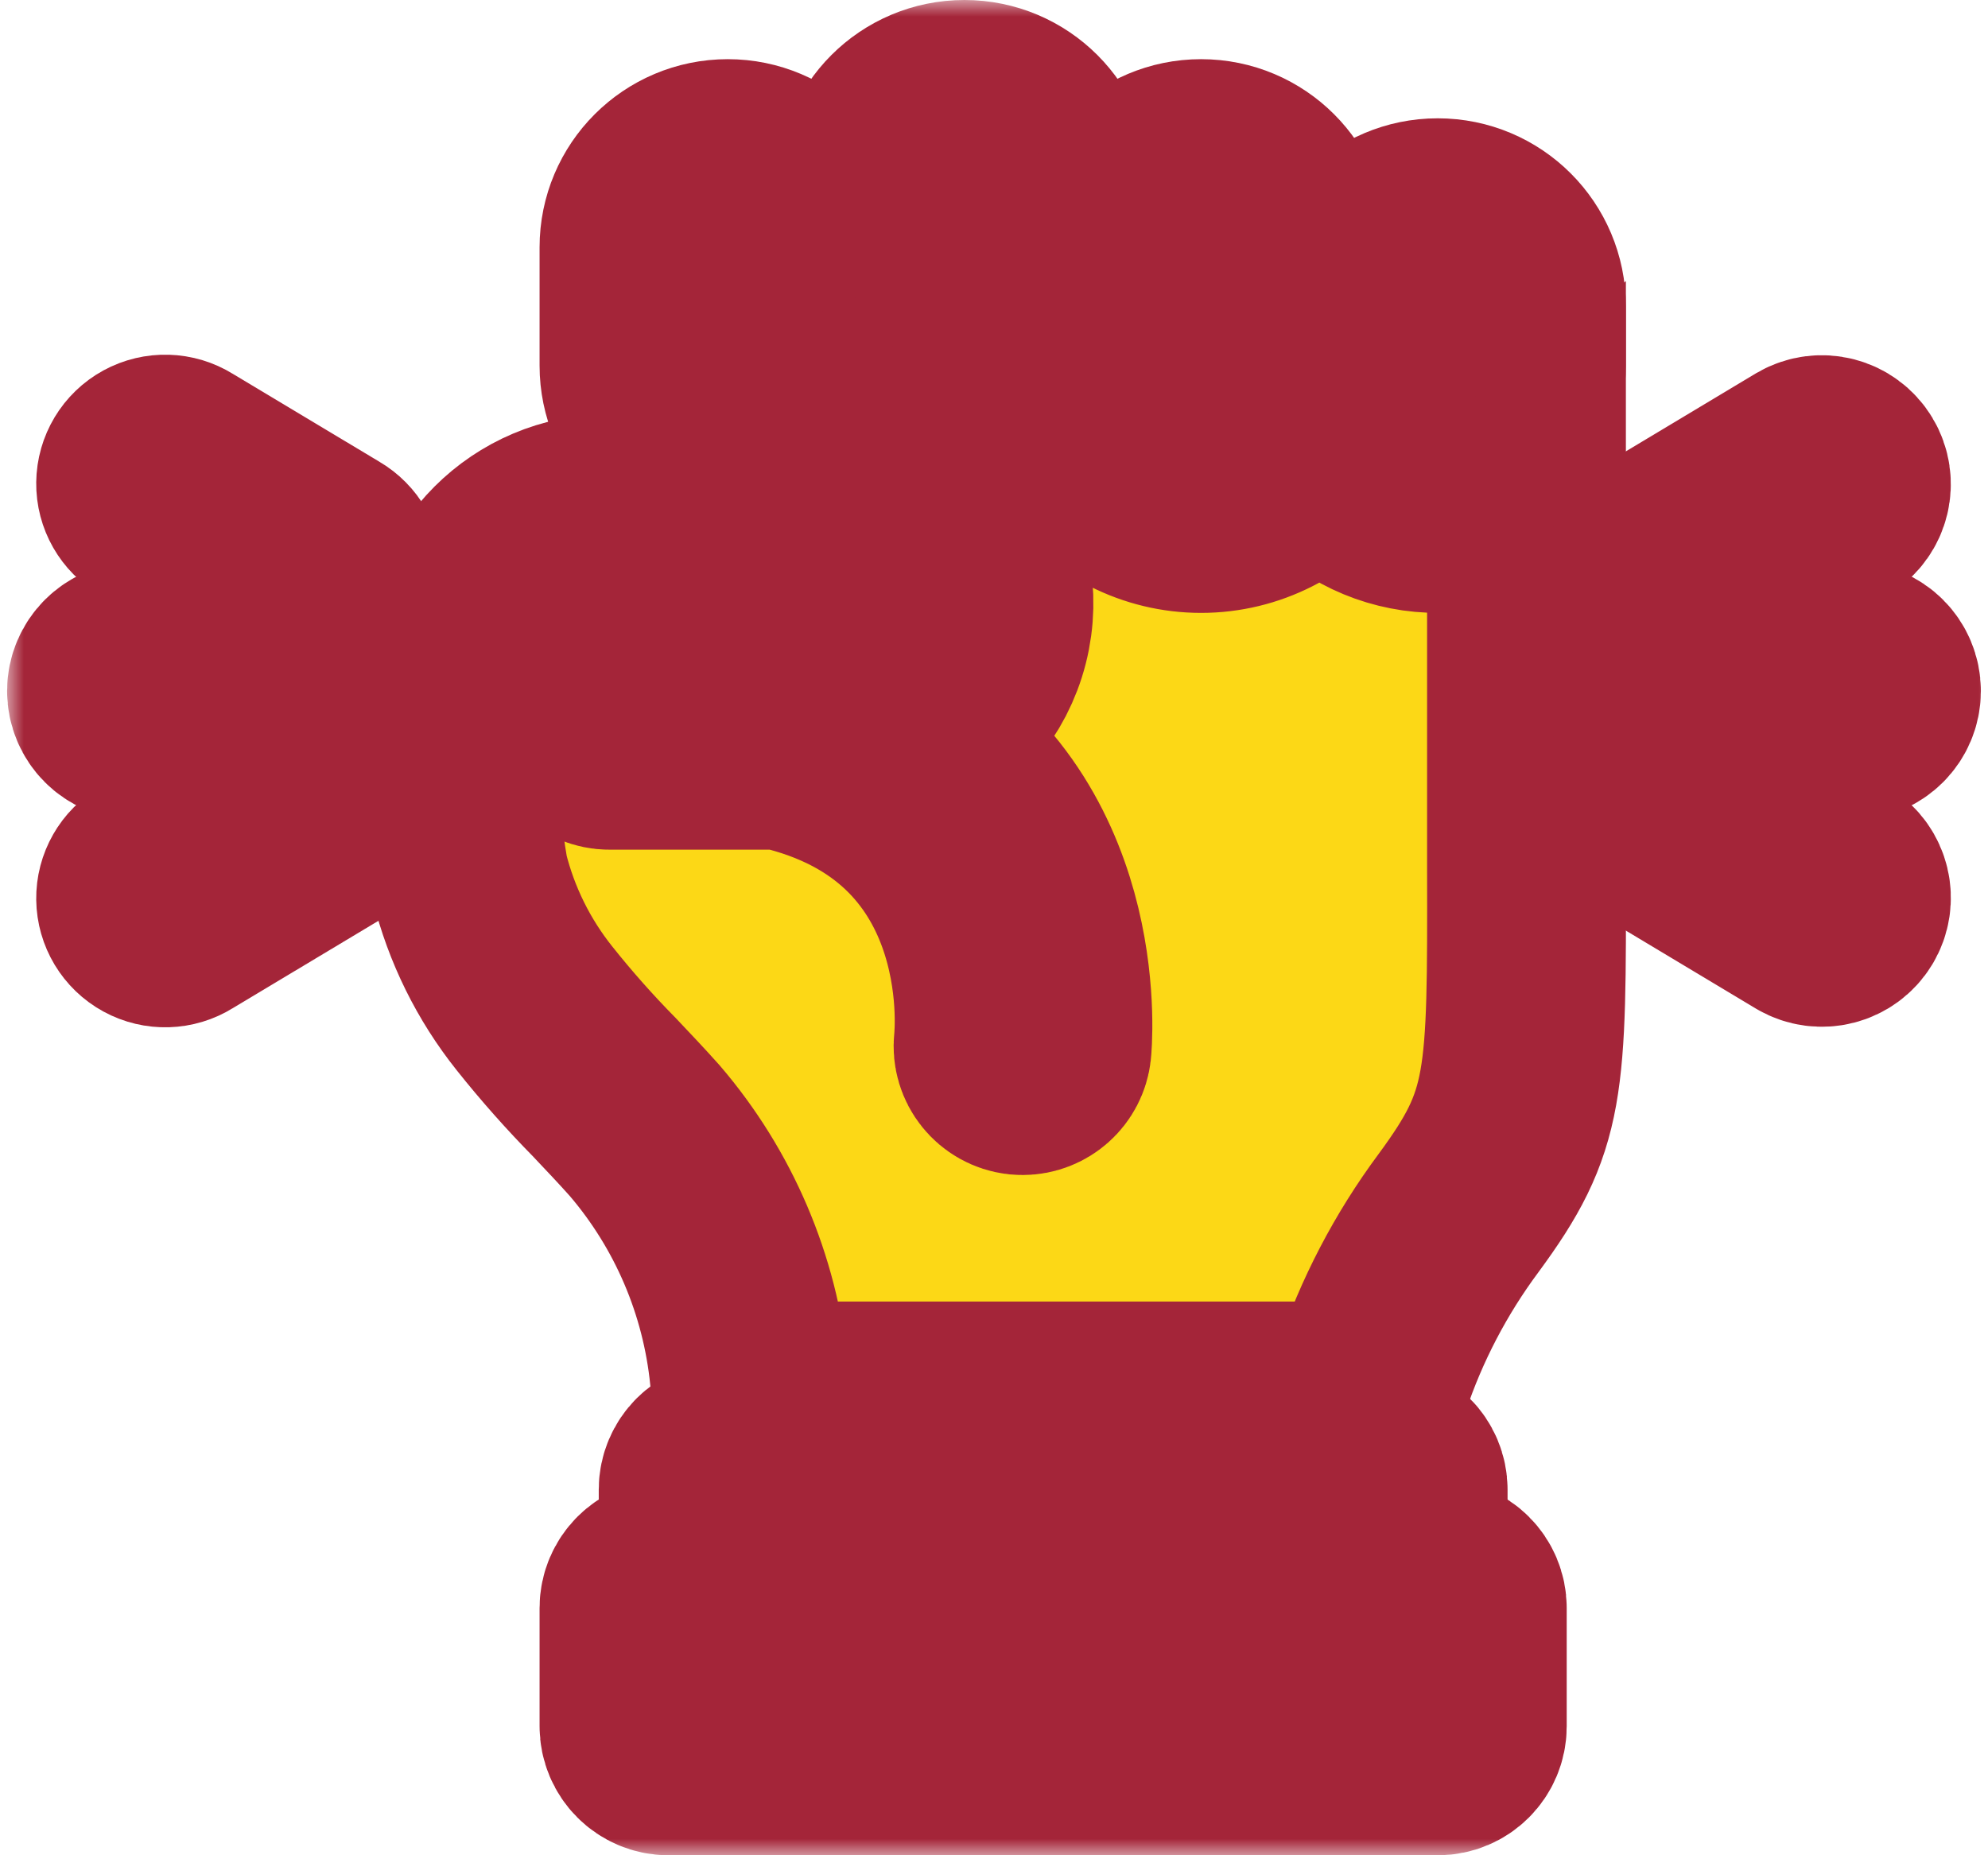
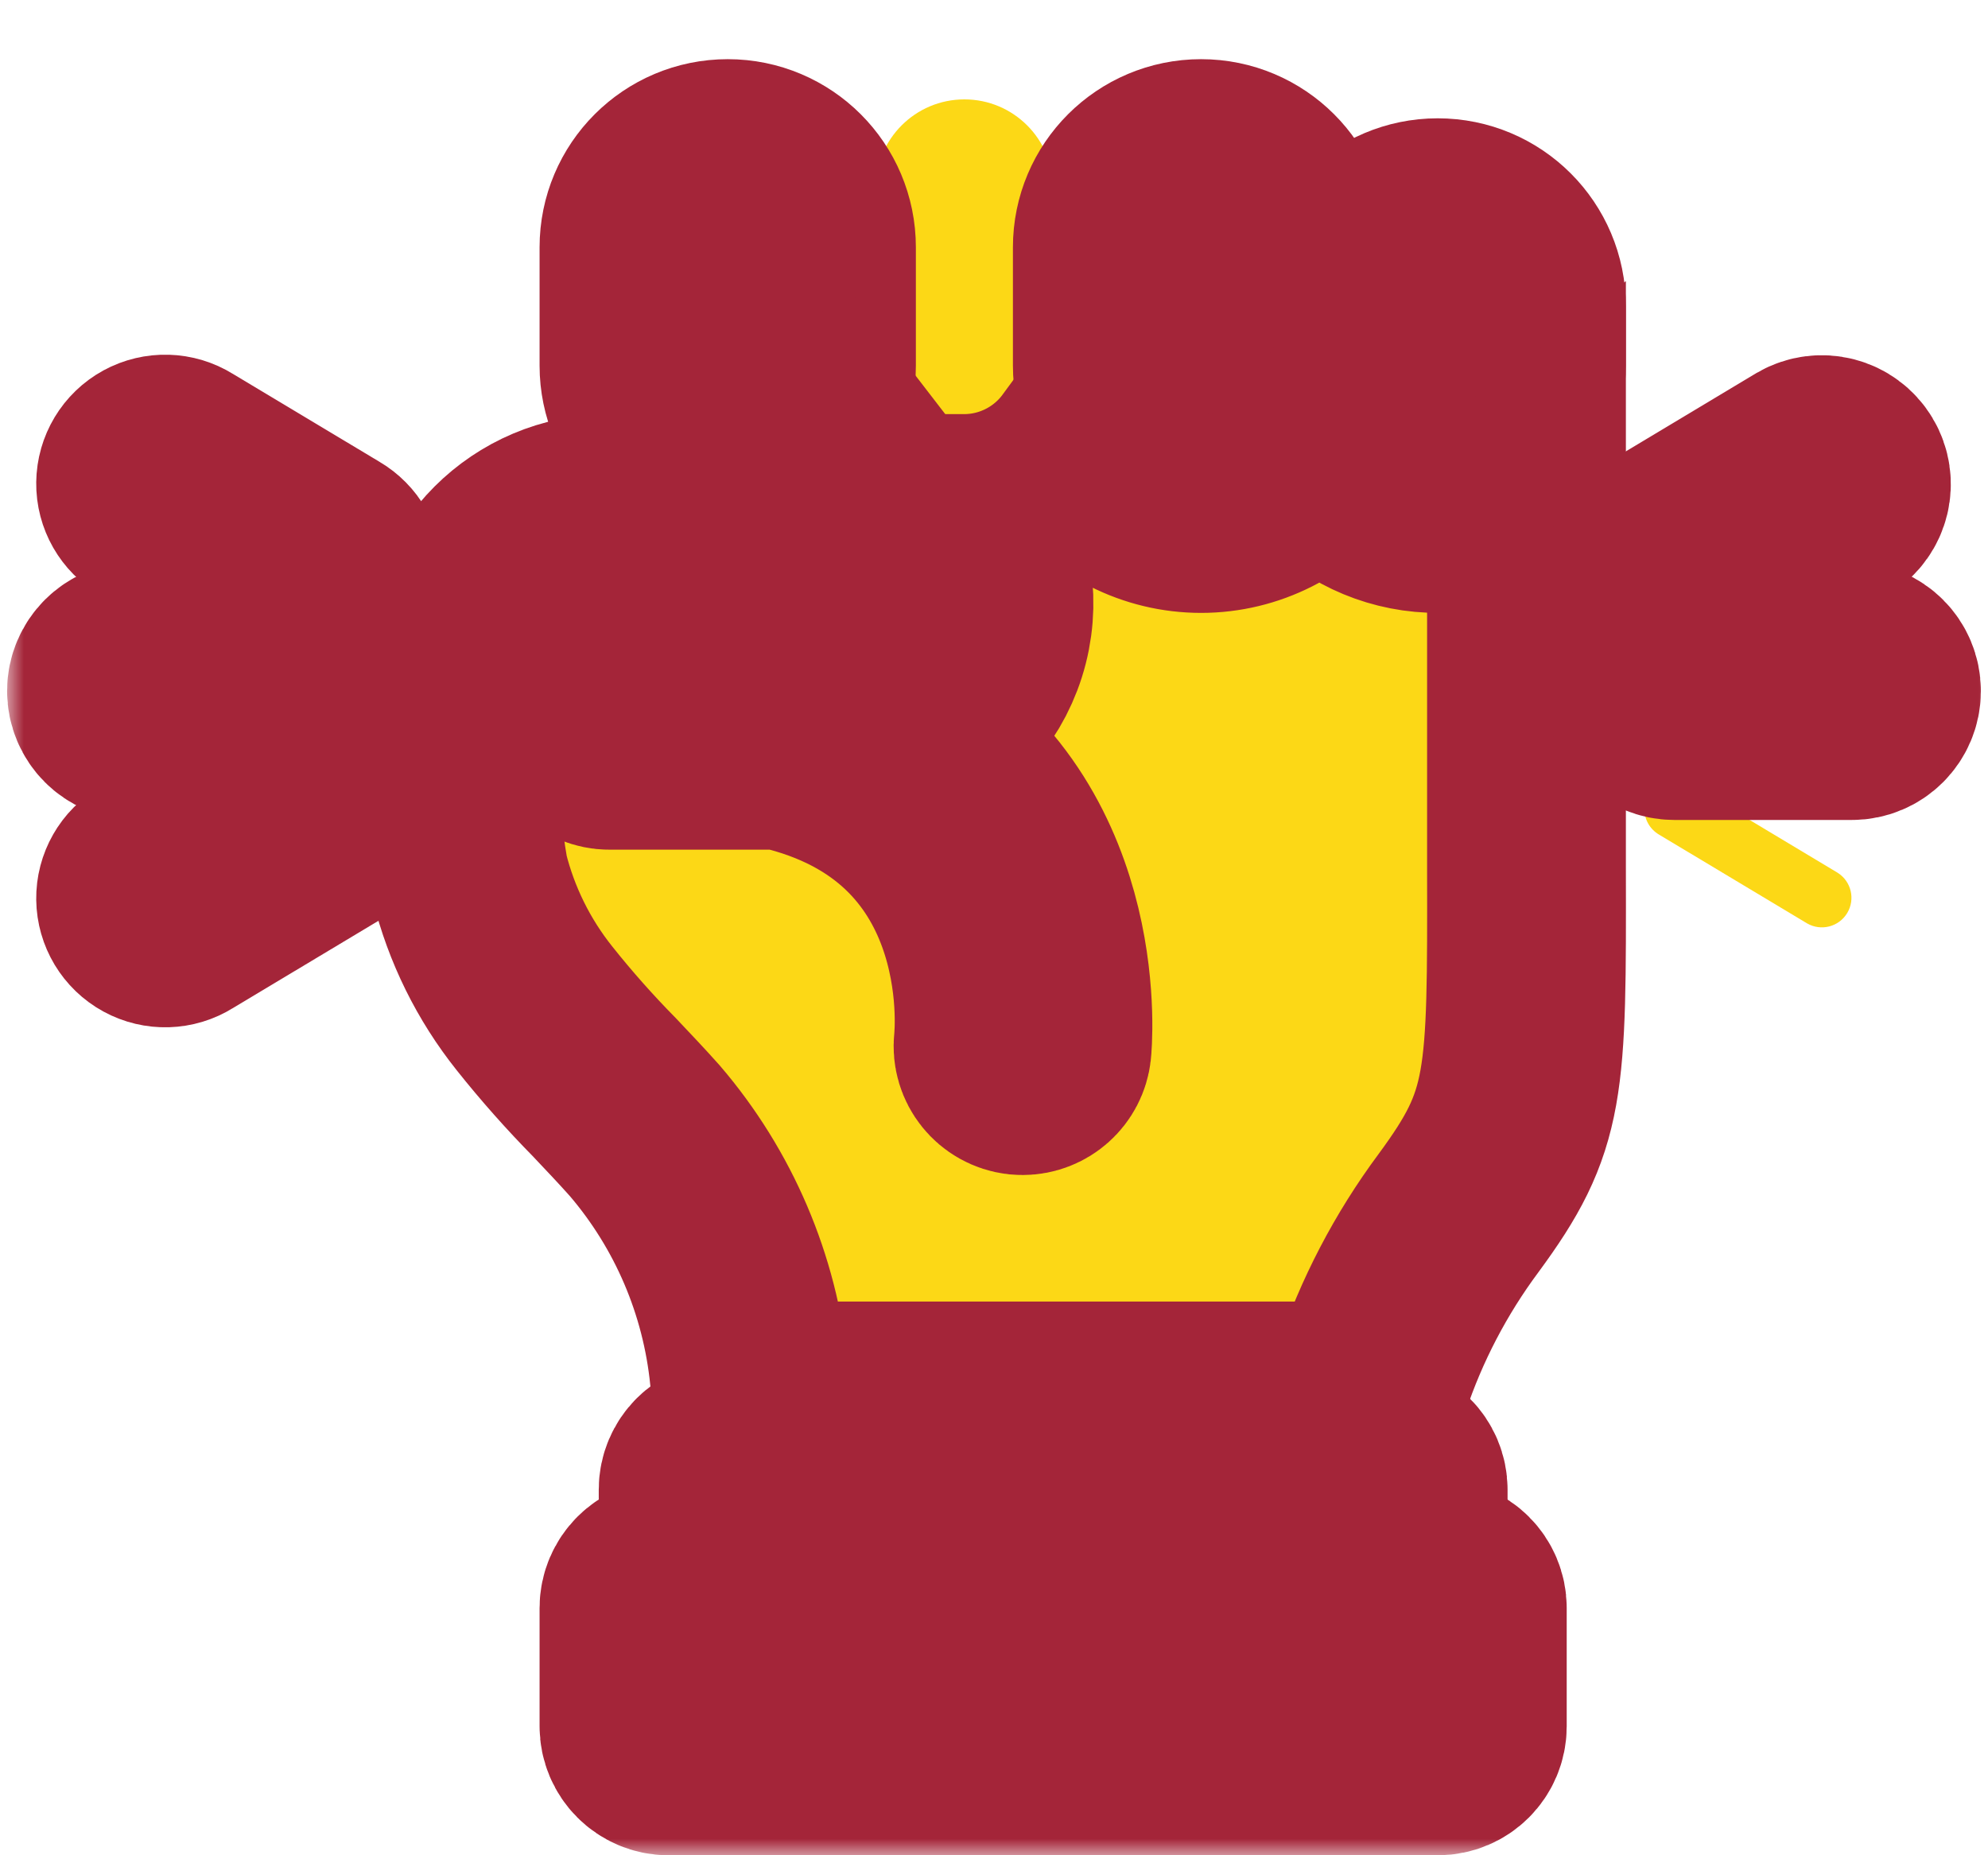
<svg xmlns="http://www.w3.org/2000/svg" width="60" height="56" viewBox="0 0 60 56" fill="none">
  <mask id="path-1-outside-1_60_1040" maskUnits="userSpaceOnUse" x="0.214" y="0" width="60" height="56" fill="black">
    <rect fill="white" x="0.214" width="60" height="56" />
    <path d="M29.107 13.714C30.586 13.714 31.785 12.515 31.785 11.036V5.679C31.785 4.199 30.586 3 29.107 3C27.627 3 26.428 4.199 26.428 5.679V11.036C26.428 12.515 27.627 13.714 29.107 13.714Z" />
    <path d="M21.964 13.714C23.443 13.714 24.642 12.515 24.642 11.036V7.464C24.642 5.985 23.443 4.786 21.964 4.786C20.485 4.786 19.285 5.985 19.285 7.464V11.036C19.285 12.515 20.485 13.714 21.964 13.714Z" />
    <path d="M36.25 13.714C37.729 13.714 38.928 12.515 38.928 11.036V7.464C38.928 5.985 37.729 4.786 36.25 4.786C34.77 4.786 33.571 5.985 33.571 7.464V11.036C33.571 12.515 34.77 13.714 36.25 13.714Z" />
    <path d="M43.392 13.714C44.872 13.714 46.071 12.515 46.071 11.036V9.25C46.071 7.771 44.872 6.571 43.392 6.571C41.913 6.571 40.714 7.771 40.714 9.25V11.036C40.714 12.515 41.913 13.714 43.392 13.714Z" />
    <path d="M25.56 13.714C25.552 13.704 25.543 13.695 25.535 13.684C25.528 13.694 25.52 13.702 25.512 13.712H25.535C25.543 13.714 25.551 13.714 25.56 13.714Z" />
    <path d="M41.607 44.071H21.964C21.471 44.071 21.071 44.471 21.071 44.964V45.857H42.5V44.964C42.5 44.471 42.1 44.071 41.607 44.071Z" />
    <path d="M46.071 14.584C45.129 15.31 43.934 15.624 42.757 15.455C41.579 15.286 40.52 14.648 39.821 13.687C38.988 14.826 37.661 15.5 36.25 15.5C34.838 15.5 33.511 14.826 32.678 13.687C31.843 14.823 30.517 15.496 29.107 15.5C29.098 15.5 29.09 15.5 29.081 15.5C29.91 16.577 30.198 17.975 29.862 19.292C29.527 20.608 28.604 21.698 27.36 22.245C32.376 25.37 31.759 31.598 31.75 31.672C31.7 32.124 31.318 32.466 30.864 32.467C30.831 32.467 30.797 32.465 30.764 32.462C30.276 32.407 29.923 31.968 29.976 31.48C30.007 31.185 30.653 24.267 23.601 22.647H18.392C17.899 22.647 17.5 22.248 17.5 21.755C17.5 21.261 17.899 20.862 18.392 20.862H25.43C26.666 20.885 27.765 20.082 28.118 18.897C28.38 17.942 28.097 16.92 27.381 16.236C26.855 15.749 26.162 15.486 25.446 15.5H18.392C15.927 15.5 13.928 17.499 13.928 19.964V21.75C13.928 22.04 13.928 22.332 13.922 22.625C13.859 23.907 13.941 25.193 14.166 26.457C14.527 27.909 15.197 29.265 16.13 30.435C16.791 31.266 17.497 32.062 18.242 32.819C18.653 33.253 19.064 33.686 19.459 34.129C21.238 36.206 22.337 38.778 22.61 41.499C22.666 41.945 23.044 42.282 23.493 42.286H40.541C40.929 42.284 41.272 42.031 41.388 41.661C41.992 39.852 42.88 38.151 44.017 36.62C46.085 33.81 46.084 32.795 46.071 26.195V14.584Z" />
    <path d="M43.392 47.643H20.178C19.685 47.643 19.285 48.043 19.285 48.536V52.107C19.285 52.6 19.685 53 20.178 53H43.392C43.886 53 44.285 52.6 44.285 52.107V48.536C44.285 48.043 43.886 47.643 43.392 47.643Z" />
    <path d="M55.892 19.964H50.535C50.042 19.964 49.642 20.364 49.642 20.857C49.642 21.35 50.042 21.75 50.535 21.75H55.892C56.386 21.75 56.785 21.35 56.785 20.857C56.785 20.364 56.386 19.964 55.892 19.964Z" />
    <path d="M50.535 18.179C50.697 18.179 50.856 18.134 50.994 18.051L55.459 15.372C55.871 15.114 56.001 14.573 55.75 14.155C55.499 13.738 54.961 13.599 54.539 13.842L50.075 16.52C49.731 16.727 49.567 17.138 49.674 17.525C49.782 17.911 50.134 18.179 50.535 18.179Z" />
    <path d="M55.459 26.342L50.995 23.663C50.721 23.492 50.377 23.482 50.093 23.637C49.81 23.791 49.632 24.087 49.629 24.41C49.625 24.733 49.796 25.032 50.075 25.194L54.54 27.872C54.962 28.116 55.5 27.976 55.751 27.559C56.002 27.142 55.872 26.6 55.459 26.342Z" />
    <path d="M9.464 19.964H4.107C3.614 19.964 3.214 20.364 3.214 20.857C3.214 21.35 3.614 21.75 4.107 21.75H9.464C9.957 21.75 10.357 21.35 10.357 20.857C10.357 20.364 9.957 19.964 9.464 19.964Z" />
    <path d="M4.54 15.372L9.004 18.051C9.278 18.222 9.623 18.232 9.906 18.078C10.189 17.923 10.367 17.627 10.37 17.304C10.374 16.982 10.203 16.682 9.924 16.52L5.459 13.842C5.186 13.671 4.841 13.661 4.558 13.815C4.274 13.97 4.097 14.266 4.093 14.589C4.089 14.911 4.26 15.211 4.54 15.372Z" />
    <path d="M9.004 23.663L4.54 26.342C4.26 26.503 4.089 26.803 4.093 27.126C4.097 27.448 4.274 27.744 4.558 27.899C4.841 28.054 5.186 28.044 5.459 27.872L9.924 25.194C10.203 25.032 10.374 24.733 10.37 24.41C10.367 24.087 10.189 23.791 9.906 23.637C9.623 23.482 9.278 23.492 9.004 23.663Z" />
  </mask>
  <path d="M29.107 13.714C30.586 13.714 31.785 12.515 31.785 11.036V5.679C31.785 4.199 30.586 3 29.107 3C27.627 3 26.428 4.199 26.428 5.679V11.036C26.428 12.515 27.627 13.714 29.107 13.714Z" fill="#FCD816" />
  <path d="M21.964 13.714C23.443 13.714 24.642 12.515 24.642 11.036V7.464C24.642 5.985 23.443 4.786 21.964 4.786C20.485 4.786 19.285 5.985 19.285 7.464V11.036C19.285 12.515 20.485 13.714 21.964 13.714Z" fill="#FCD816" />
  <path d="M36.25 13.714C37.729 13.714 38.928 12.515 38.928 11.036V7.464C38.928 5.985 37.729 4.786 36.25 4.786C34.77 4.786 33.571 5.985 33.571 7.464V11.036C33.571 12.515 34.77 13.714 36.25 13.714Z" fill="#FCD816" />
-   <path d="M43.392 13.714C44.872 13.714 46.071 12.515 46.071 11.036V9.25C46.071 7.771 44.872 6.571 43.392 6.571C41.913 6.571 40.714 7.771 40.714 9.25V11.036C40.714 12.515 41.913 13.714 43.392 13.714Z" fill="#FCD816" />
  <path d="M25.56 13.714C25.552 13.704 25.543 13.695 25.535 13.684C25.528 13.694 25.52 13.702 25.512 13.712H25.535C25.543 13.714 25.551 13.714 25.56 13.714Z" fill="#FCD816" />
  <path d="M41.607 44.071H21.964C21.471 44.071 21.071 44.471 21.071 44.964V45.857H42.5V44.964C42.5 44.471 42.1 44.071 41.607 44.071Z" fill="#FCD816" />
  <path d="M46.071 14.584C45.129 15.31 43.934 15.624 42.757 15.455C41.579 15.286 40.52 14.648 39.821 13.687C38.988 14.826 37.661 15.5 36.25 15.5C34.838 15.5 33.511 14.826 32.678 13.687C31.843 14.823 30.517 15.496 29.107 15.5C29.098 15.5 29.09 15.5 29.081 15.5C29.91 16.577 30.198 17.975 29.862 19.292C29.527 20.608 28.604 21.698 27.36 22.245C32.376 25.37 31.759 31.598 31.75 31.672C31.7 32.124 31.318 32.466 30.864 32.467C30.831 32.467 30.797 32.465 30.764 32.462C30.276 32.407 29.923 31.968 29.976 31.48C30.007 31.185 30.653 24.267 23.601 22.647H18.392C17.899 22.647 17.5 22.248 17.5 21.755C17.5 21.261 17.899 20.862 18.392 20.862H25.43C26.666 20.885 27.765 20.082 28.118 18.897C28.38 17.942 28.097 16.92 27.381 16.236C26.855 15.749 26.162 15.486 25.446 15.5H18.392C15.927 15.5 13.928 17.499 13.928 19.964V21.75C13.928 22.04 13.928 22.332 13.922 22.625C13.859 23.907 13.941 25.193 14.166 26.457C14.527 27.909 15.197 29.265 16.13 30.435C16.791 31.266 17.497 32.062 18.242 32.819C18.653 33.253 19.064 33.686 19.459 34.129C21.238 36.206 22.337 38.778 22.61 41.499C22.666 41.945 23.044 42.282 23.493 42.286H40.541C40.929 42.284 41.272 42.031 41.388 41.661C41.992 39.852 42.88 38.151 44.017 36.62C46.085 33.81 46.084 32.795 46.071 26.195V14.584Z" fill="#FCD816" />
  <path d="M43.392 47.643H20.178C19.685 47.643 19.285 48.043 19.285 48.536V52.107C19.285 52.6 19.685 53 20.178 53H43.392C43.886 53 44.285 52.6 44.285 52.107V48.536C44.285 48.043 43.886 47.643 43.392 47.643Z" fill="#FCD816" />
  <path d="M55.892 19.964H50.535C50.042 19.964 49.642 20.364 49.642 20.857C49.642 21.35 50.042 21.75 50.535 21.75H55.892C56.386 21.75 56.785 21.35 56.785 20.857C56.785 20.364 56.386 19.964 55.892 19.964Z" fill="#FCD816" />
  <path d="M50.535 18.179C50.697 18.179 50.856 18.134 50.994 18.051L55.459 15.372C55.871 15.114 56.001 14.573 55.75 14.155C55.499 13.738 54.961 13.599 54.539 13.842L50.075 16.52C49.731 16.727 49.567 17.138 49.674 17.525C49.782 17.911 50.134 18.179 50.535 18.179Z" fill="#FCD816" />
  <path d="M55.459 26.342L50.995 23.663C50.721 23.492 50.377 23.482 50.093 23.637C49.81 23.791 49.632 24.087 49.629 24.41C49.625 24.733 49.796 25.032 50.075 25.194L54.54 27.872C54.962 28.116 55.5 27.976 55.751 27.559C56.002 27.142 55.872 26.6 55.459 26.342Z" fill="#FCD816" />
  <path d="M9.464 19.964H4.107C3.614 19.964 3.214 20.364 3.214 20.857C3.214 21.35 3.614 21.75 4.107 21.75H9.464C9.957 21.75 10.357 21.35 10.357 20.857C10.357 20.364 9.957 19.964 9.464 19.964Z" fill="#FCD816" />
  <path d="M4.54 15.372L9.004 18.051C9.278 18.222 9.623 18.232 9.906 18.078C10.189 17.923 10.367 17.627 10.37 17.304C10.374 16.982 10.203 16.682 9.924 16.52L5.459 13.842C5.186 13.671 4.841 13.661 4.558 13.815C4.274 13.97 4.097 14.266 4.093 14.589C4.089 14.911 4.26 15.211 4.54 15.372Z" fill="#FCD816" />
  <path d="M9.004 23.663L4.54 26.342C4.26 26.503 4.089 26.803 4.093 27.126C4.097 27.448 4.274 27.744 4.558 27.899C4.841 28.054 5.186 28.044 5.459 27.872L9.924 25.194C10.203 25.032 10.374 24.733 10.37 24.41C10.367 24.087 10.189 23.791 9.906 23.637C9.623 23.482 9.278 23.492 9.004 23.663Z" fill="#FCD816" />
-   <path d="M29.107 13.714C30.586 13.714 31.785 12.515 31.785 11.036V5.679C31.785 4.199 30.586 3 29.107 3C27.627 3 26.428 4.199 26.428 5.679V11.036C26.428 12.515 27.627 13.714 29.107 13.714Z" stroke="#A42539" stroke-width="6" mask="url(#path-1-outside-1_60_1040)" />
  <path d="M21.964 13.714C23.443 13.714 24.642 12.515 24.642 11.036V7.464C24.642 5.985 23.443 4.786 21.964 4.786C20.485 4.786 19.285 5.985 19.285 7.464V11.036C19.285 12.515 20.485 13.714 21.964 13.714Z" stroke="#A42539" stroke-width="6" mask="url(#path-1-outside-1_60_1040)" />
  <path d="M36.25 13.714C37.729 13.714 38.928 12.515 38.928 11.036V7.464C38.928 5.985 37.729 4.786 36.25 4.786C34.77 4.786 33.571 5.985 33.571 7.464V11.036C33.571 12.515 34.77 13.714 36.25 13.714Z" stroke="#A42539" stroke-width="6" mask="url(#path-1-outside-1_60_1040)" />
  <path d="M43.392 13.714C44.872 13.714 46.071 12.515 46.071 11.036V9.25C46.071 7.771 44.872 6.571 43.392 6.571C41.913 6.571 40.714 7.771 40.714 9.25V11.036C40.714 12.515 41.913 13.714 43.392 13.714Z" stroke="#A42539" stroke-width="6" mask="url(#path-1-outside-1_60_1040)" />
  <path d="M25.56 13.714C25.552 13.704 25.543 13.695 25.535 13.684C25.528 13.694 25.52 13.702 25.512 13.712H25.535C25.543 13.714 25.551 13.714 25.56 13.714Z" stroke="#A42539" stroke-width="6" mask="url(#path-1-outside-1_60_1040)" />
  <path d="M41.607 44.071H21.964C21.471 44.071 21.071 44.471 21.071 44.964V45.857H42.5V44.964C42.5 44.471 42.1 44.071 41.607 44.071Z" stroke="#A42539" stroke-width="6" mask="url(#path-1-outside-1_60_1040)" />
  <path d="M46.071 14.584C45.129 15.31 43.934 15.624 42.757 15.455C41.579 15.286 40.52 14.648 39.821 13.687C38.988 14.826 37.661 15.5 36.25 15.5C34.838 15.5 33.511 14.826 32.678 13.687C31.843 14.823 30.517 15.496 29.107 15.5C29.098 15.5 29.09 15.5 29.081 15.5C29.91 16.577 30.198 17.975 29.862 19.292C29.527 20.608 28.604 21.698 27.36 22.245C32.376 25.37 31.759 31.598 31.75 31.672C31.7 32.124 31.318 32.466 30.864 32.467C30.831 32.467 30.797 32.465 30.764 32.462C30.276 32.407 29.923 31.968 29.976 31.48C30.007 31.185 30.653 24.267 23.601 22.647H18.392C17.899 22.647 17.5 22.248 17.5 21.755C17.5 21.261 17.899 20.862 18.392 20.862H25.43C26.666 20.885 27.765 20.082 28.118 18.897C28.38 17.942 28.097 16.92 27.381 16.236C26.855 15.749 26.162 15.486 25.446 15.5H18.392C15.927 15.5 13.928 17.499 13.928 19.964V21.75C13.928 22.04 13.928 22.332 13.922 22.625C13.859 23.907 13.941 25.193 14.166 26.457C14.527 27.909 15.197 29.265 16.13 30.435C16.791 31.266 17.497 32.062 18.242 32.819C18.653 33.253 19.064 33.686 19.459 34.129C21.238 36.206 22.337 38.778 22.61 41.499C22.666 41.945 23.044 42.282 23.493 42.286H40.541C40.929 42.284 41.272 42.031 41.388 41.661C41.992 39.852 42.88 38.151 44.017 36.62C46.085 33.81 46.084 32.795 46.071 26.195V14.584Z" stroke="#A42539" stroke-width="6" mask="url(#path-1-outside-1_60_1040)" />
  <path d="M43.392 47.643H20.178C19.685 47.643 19.285 48.043 19.285 48.536V52.107C19.285 52.6 19.685 53 20.178 53H43.392C43.886 53 44.285 52.6 44.285 52.107V48.536C44.285 48.043 43.886 47.643 43.392 47.643Z" stroke="#A42539" stroke-width="6" mask="url(#path-1-outside-1_60_1040)" />
  <path d="M55.892 19.964H50.535C50.042 19.964 49.642 20.364 49.642 20.857C49.642 21.35 50.042 21.75 50.535 21.75H55.892C56.386 21.75 56.785 21.35 56.785 20.857C56.785 20.364 56.386 19.964 55.892 19.964Z" stroke="#A42539" stroke-width="6" mask="url(#path-1-outside-1_60_1040)" />
  <path d="M50.535 18.179C50.697 18.179 50.856 18.134 50.994 18.051L55.459 15.372C55.871 15.114 56.001 14.573 55.75 14.155C55.499 13.738 54.961 13.599 54.539 13.842L50.075 16.52C49.731 16.727 49.567 17.138 49.674 17.525C49.782 17.911 50.134 18.179 50.535 18.179Z" stroke="#A42539" stroke-width="6" mask="url(#path-1-outside-1_60_1040)" />
-   <path d="M55.459 26.342L50.995 23.663C50.721 23.492 50.377 23.482 50.093 23.637C49.81 23.791 49.632 24.087 49.629 24.41C49.625 24.733 49.796 25.032 50.075 25.194L54.54 27.872C54.962 28.116 55.5 27.976 55.751 27.559C56.002 27.142 55.872 26.6 55.459 26.342Z" stroke="#A42539" stroke-width="6" mask="url(#path-1-outside-1_60_1040)" />
  <path d="M9.464 19.964H4.107C3.614 19.964 3.214 20.364 3.214 20.857C3.214 21.35 3.614 21.75 4.107 21.75H9.464C9.957 21.75 10.357 21.35 10.357 20.857C10.357 20.364 9.957 19.964 9.464 19.964Z" stroke="#A42539" stroke-width="6" mask="url(#path-1-outside-1_60_1040)" />
  <path d="M4.54 15.372L9.004 18.051C9.278 18.222 9.623 18.232 9.906 18.078C10.189 17.923 10.367 17.627 10.37 17.304C10.374 16.982 10.203 16.682 9.924 16.52L5.459 13.842C5.186 13.671 4.841 13.661 4.558 13.815C4.274 13.97 4.097 14.266 4.093 14.589C4.089 14.911 4.26 15.211 4.54 15.372Z" stroke="#A42539" stroke-width="6" mask="url(#path-1-outside-1_60_1040)" />
  <path d="M9.004 23.663L4.54 26.342C4.26 26.503 4.089 26.803 4.093 27.126C4.097 27.448 4.274 27.744 4.558 27.899C4.841 28.054 5.186 28.044 5.459 27.872L9.924 25.194C10.203 25.032 10.374 24.733 10.37 24.41C10.367 24.087 10.189 23.791 9.906 23.637C9.623 23.482 9.278 23.492 9.004 23.663Z" stroke="#A42539" stroke-width="6" mask="url(#path-1-outside-1_60_1040)" />
</svg>